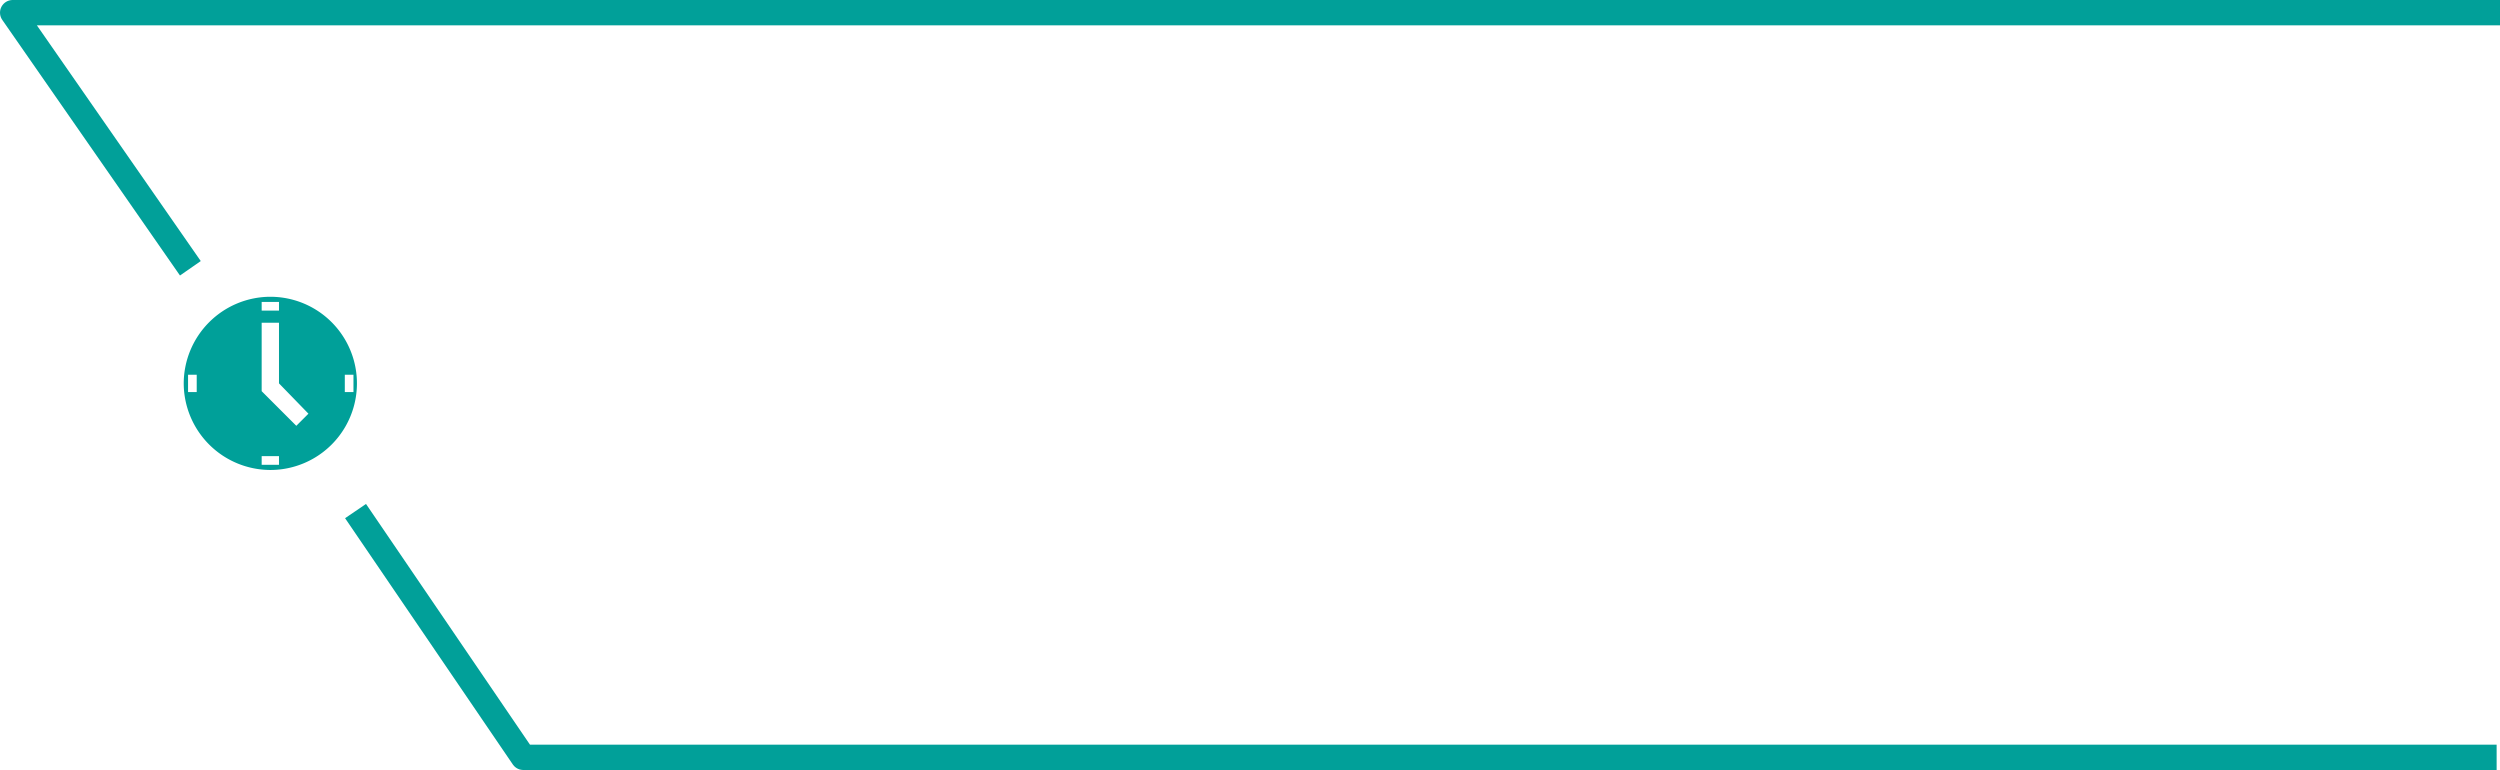
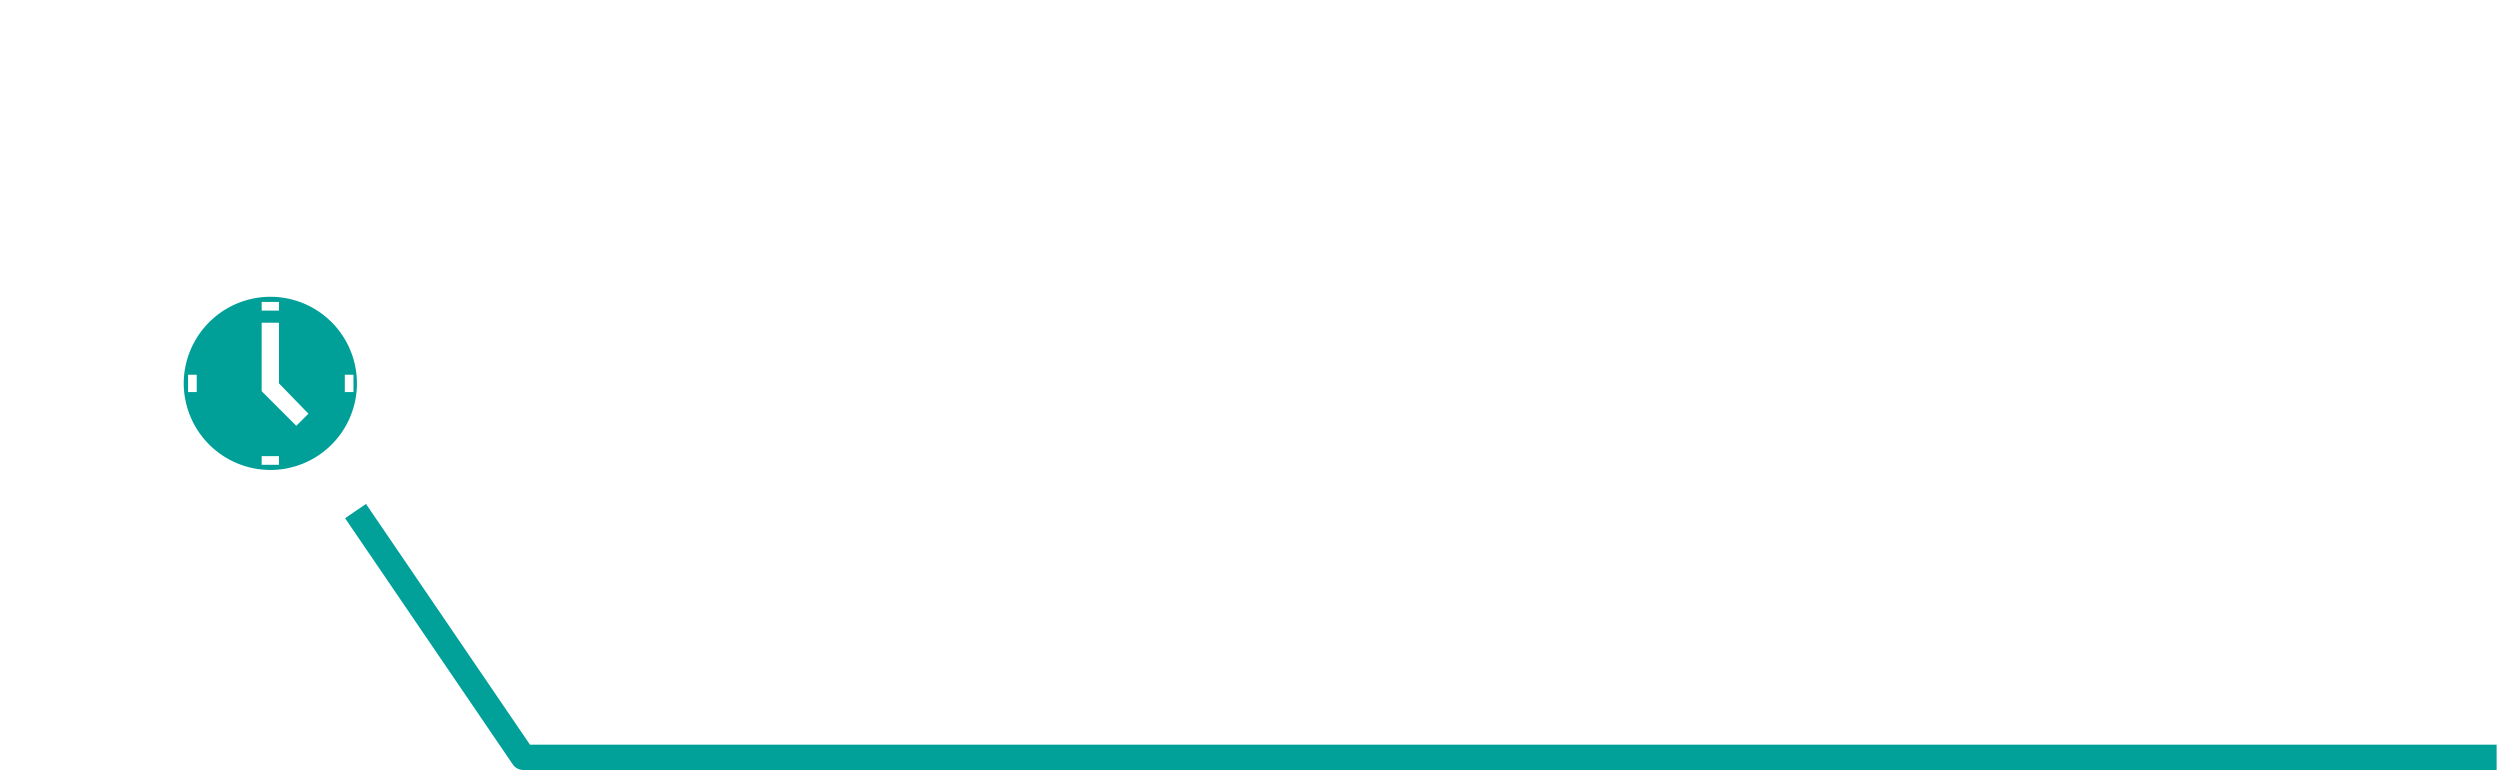
<svg xmlns="http://www.w3.org/2000/svg" width="790.211" height="243.38" viewBox="0 0 790.211 243.38">
  <g id="Group_359" data-name="Group 359" transform="translate(79.434 -4)">
-     <path id="Path_426" data-name="Path 426" d="M5808,916H5021.789l56.171,80.8" transform="translate(-5097.222 -908)" fill="none" stroke="#01a099" stroke-linejoin="round" stroke-width="8" />
    <path id="Path_427" data-name="Path 427" d="M5130.171,1073.543l53.018,77.837h623.746" transform="translate(-5097.222 -908)" fill="none" stroke="#01a099" stroke-linejoin="round" stroke-width="8" />
    <path id="countdown-icon" d="M27.375,0A27.455,27.455,0,0,0,0,27.375H0A27.455,27.455,0,0,0,27.375,54.75h0a27.375,27.375,0,0,0,0-54.75ZM4.106,30.112H1.369V24.637H4.106ZM24.637,1.642h5.475V4.38H24.637Zm5.475,51.465H24.637V50.37h5.475Zm5.475-12.319-10.95-10.95V8.212h5.475V27.375l9.307,9.581Zm15.33-10.676V24.637h2.737v5.475Z" transform="translate(-21.362 97.804)" fill="#00a099" />
  </g>
</svg>